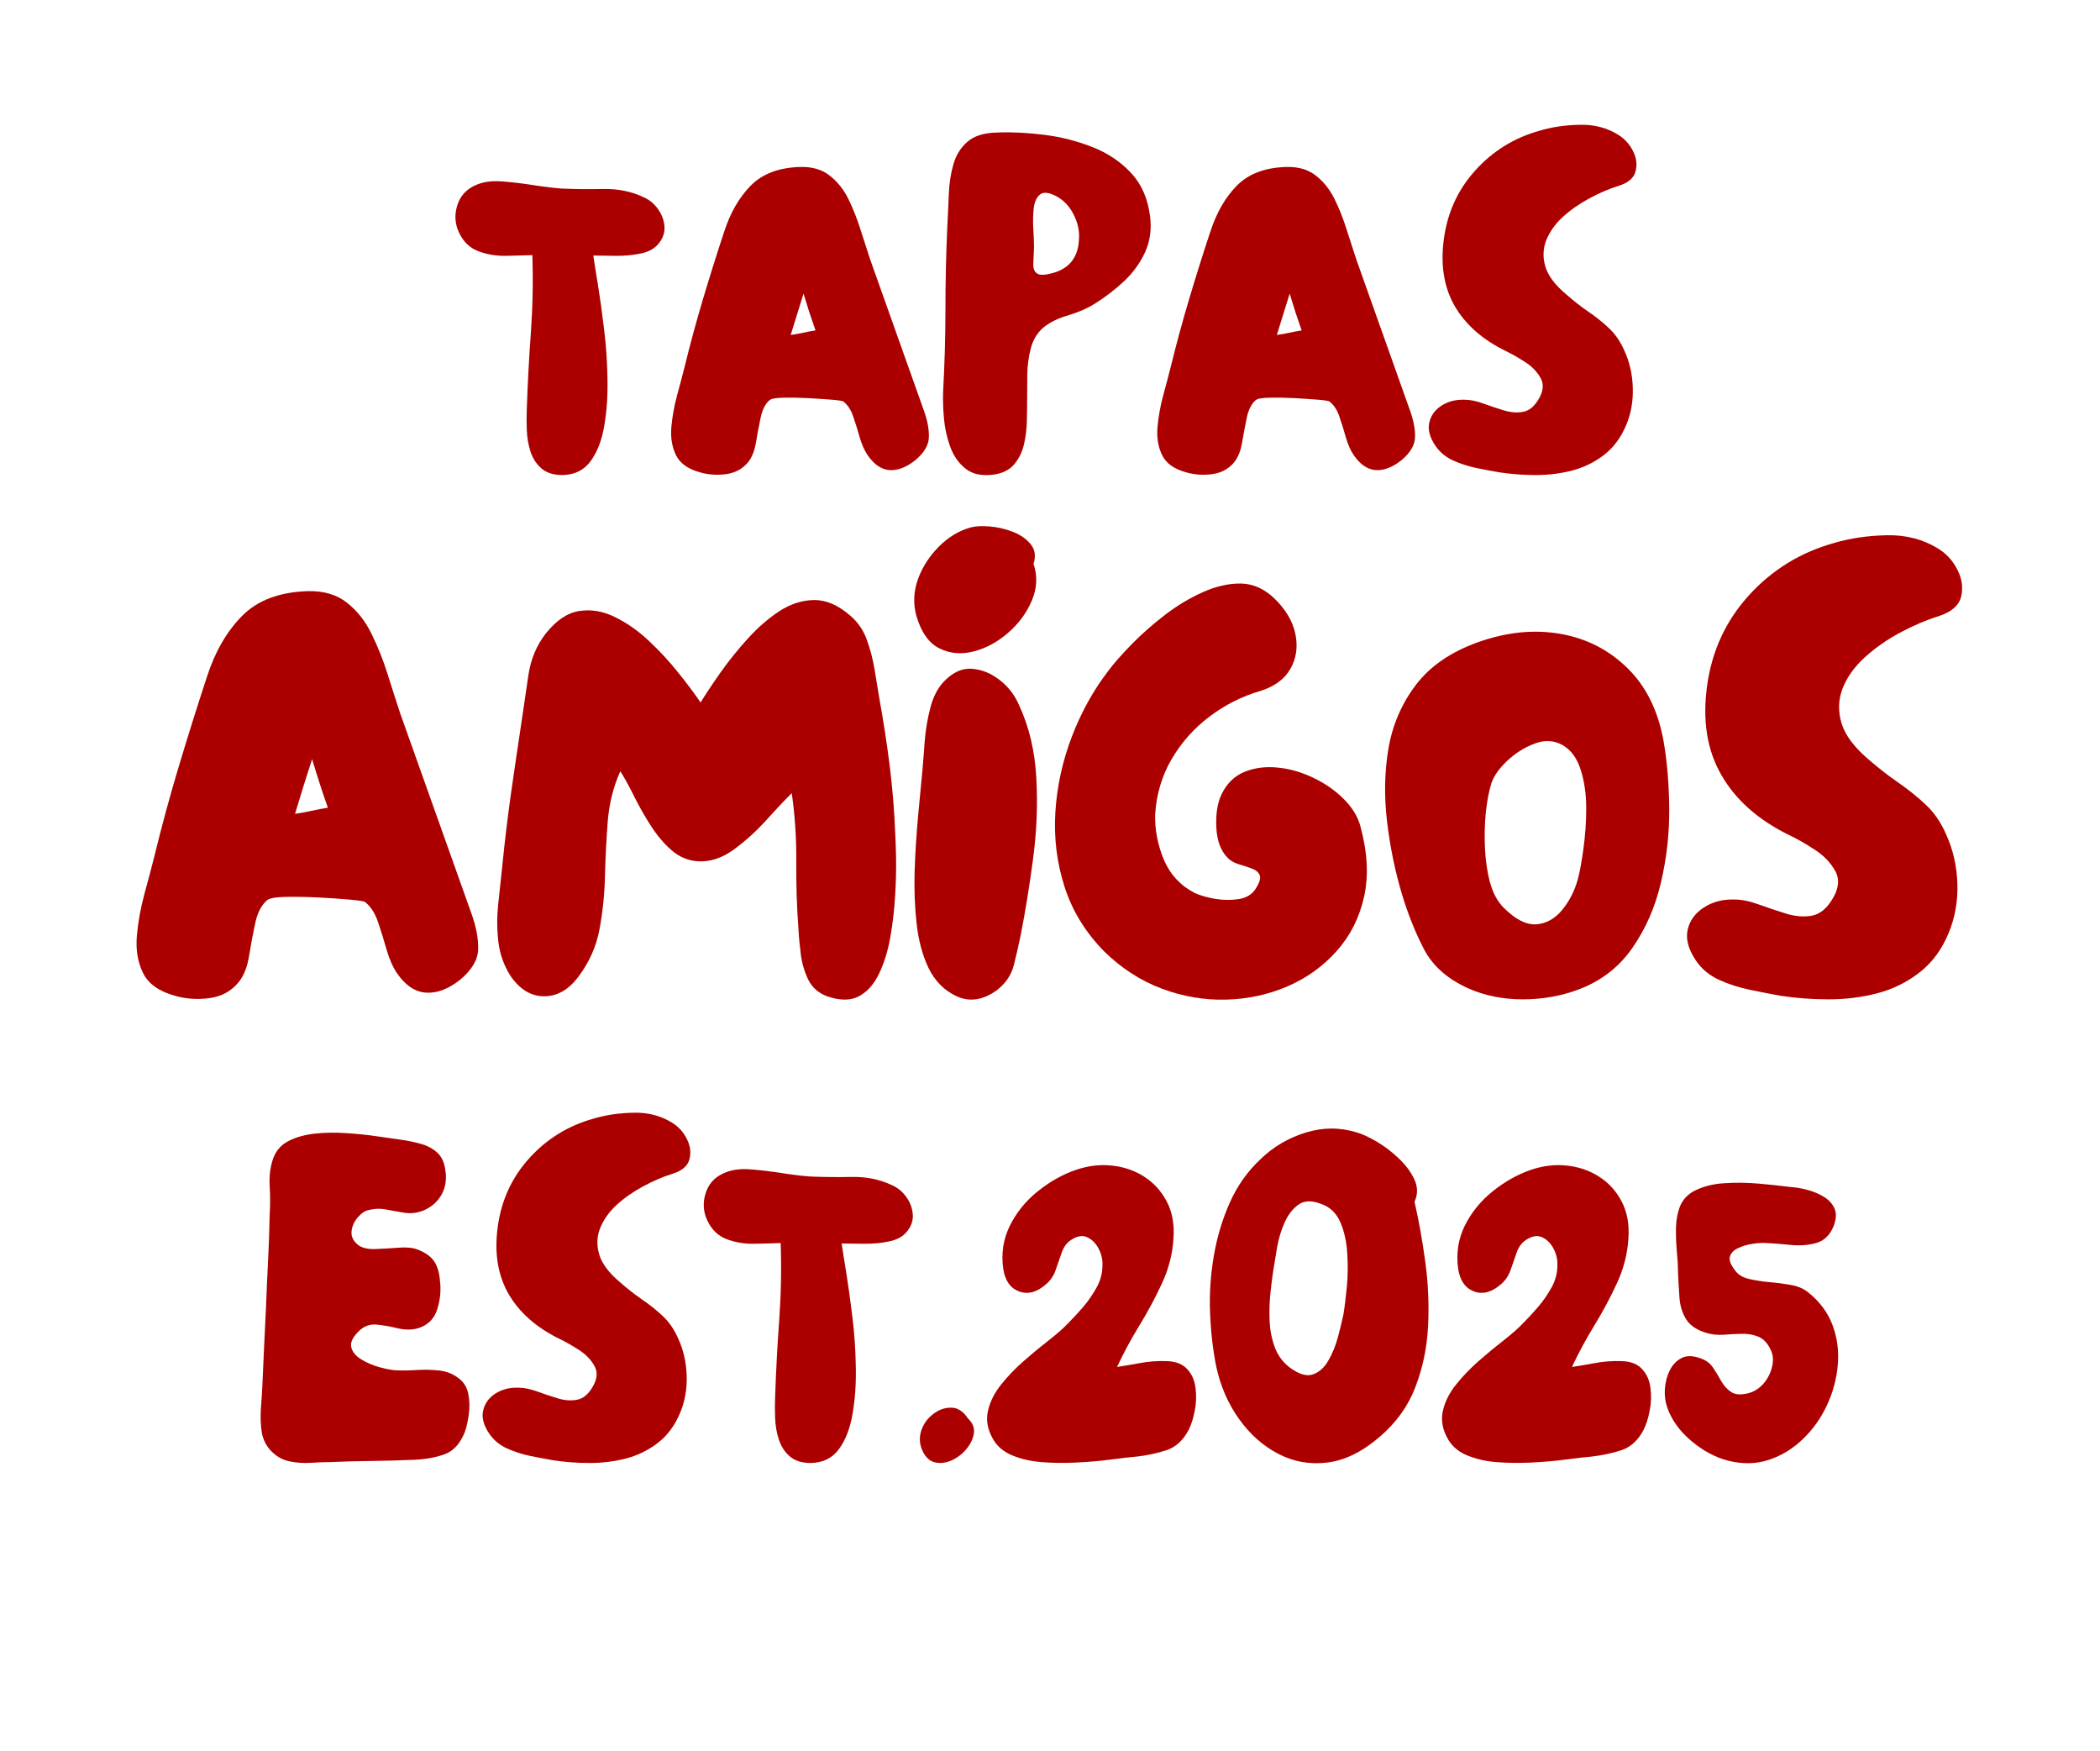
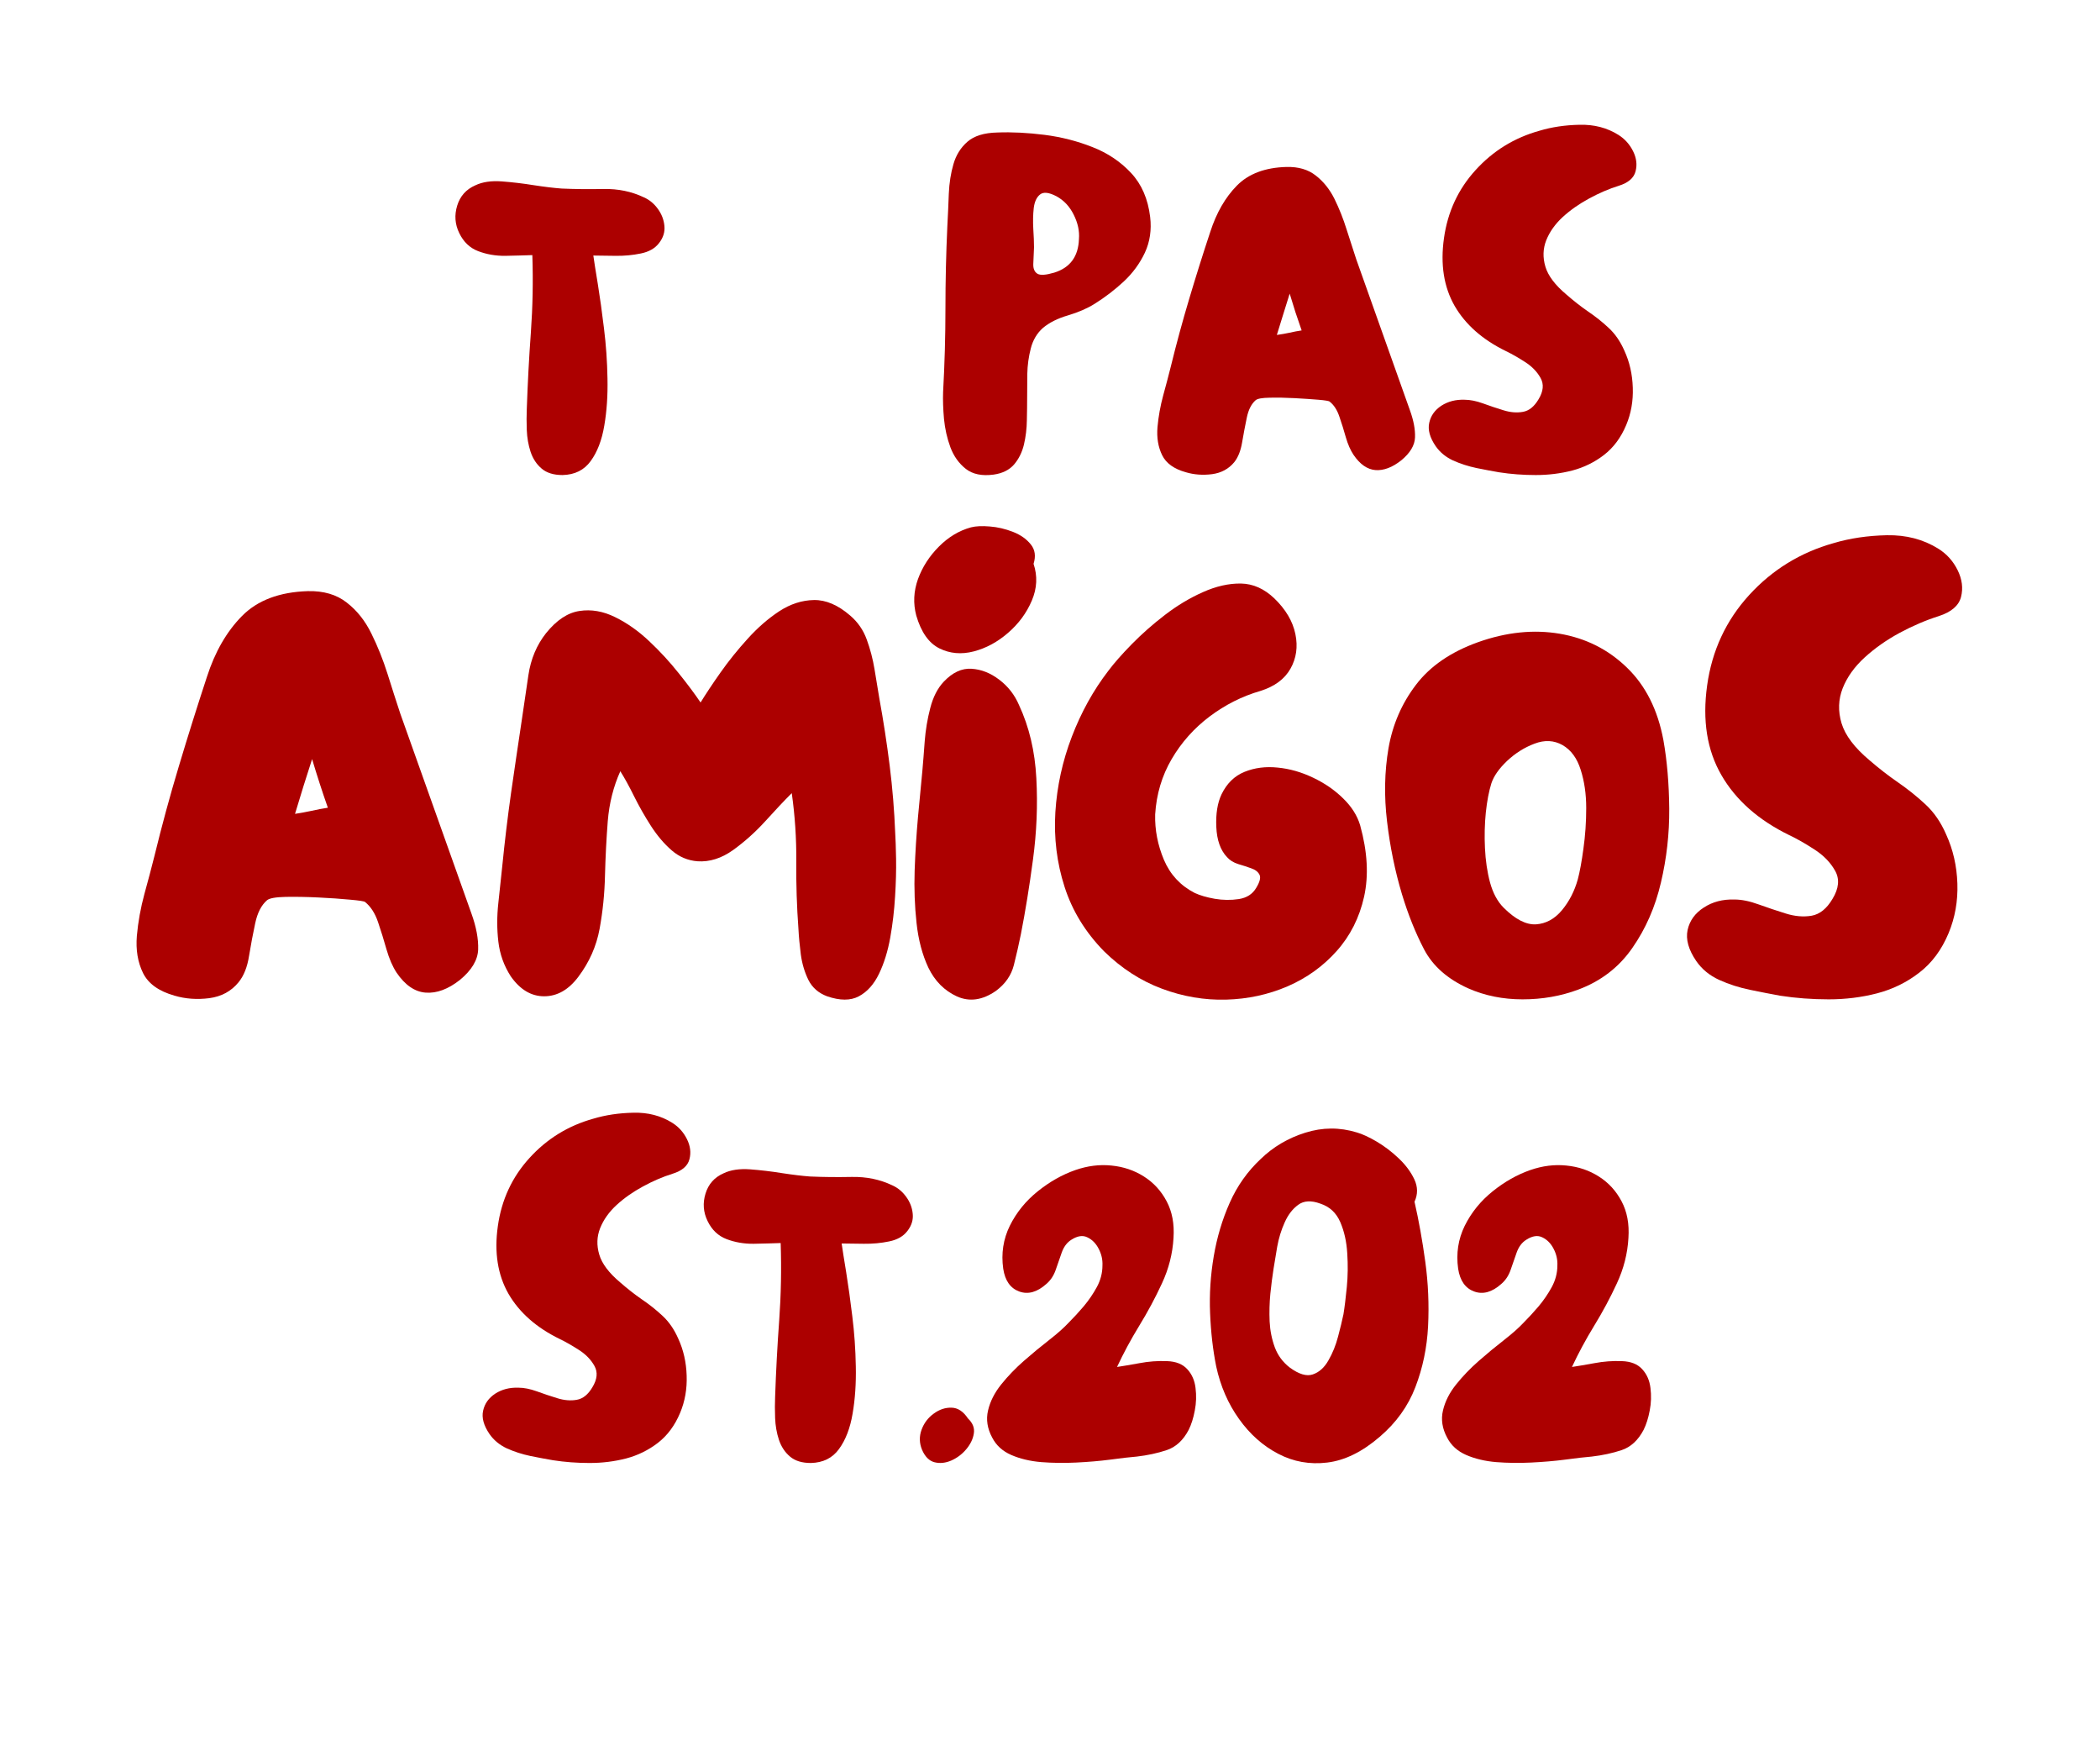
<svg xmlns="http://www.w3.org/2000/svg" zoomAndPan="magnify" viewBox="0 0 224.88 187.5" preserveAspectRatio="xMidYMid meet" version="1.0">
  <defs>
    <g />
  </defs>
  <g fill="#ac0000" fill-opacity="1">
    <g transform="translate(48.053, 50.858)">
      <g>
        <path d="M 12.188 0 C 11.238 0 10.492 -0.227 9.953 -0.688 C 9.41 -1.145 9.016 -1.742 8.766 -2.484 C 8.523 -3.223 8.391 -4 8.359 -4.812 C 8.328 -5.633 8.328 -6.391 8.359 -7.078 C 8.453 -9.828 8.598 -12.562 8.797 -15.281 C 8.992 -18.008 9.047 -20.766 8.953 -23.547 C 8.066 -23.516 7.102 -23.488 6.062 -23.469 C 5.031 -23.457 4.062 -23.625 3.156 -23.969 C 2.258 -24.312 1.582 -24.957 1.125 -25.906 C 0.664 -26.852 0.594 -27.832 0.906 -28.844 C 1.219 -29.863 1.863 -30.586 2.844 -31.016 C 3.602 -31.379 4.547 -31.52 5.672 -31.438 C 6.805 -31.352 7.953 -31.219 9.109 -31.031 C 10.273 -30.852 11.27 -30.734 12.094 -30.672 C 13.5 -30.609 14.988 -30.594 16.562 -30.625 C 18.133 -30.656 19.578 -30.359 20.891 -29.734 C 21.484 -29.473 21.984 -29.062 22.391 -28.5 C 22.797 -27.945 23.031 -27.344 23.094 -26.688 C 23.164 -26.031 22.973 -25.41 22.516 -24.828 C 22.086 -24.266 21.438 -23.895 20.562 -23.719 C 19.695 -23.539 18.797 -23.457 17.859 -23.469 C 16.93 -23.488 16.141 -23.5 15.484 -23.5 C 15.578 -22.844 15.738 -21.816 15.969 -20.422 C 16.195 -19.023 16.414 -17.453 16.625 -15.703 C 16.844 -13.953 16.969 -12.164 17 -10.344 C 17.039 -8.531 16.926 -6.844 16.656 -5.281 C 16.395 -3.727 15.91 -2.469 15.203 -1.5 C 14.504 -0.531 13.5 -0.031 12.188 0 Z M 12.188 0 " />
      </g>
    </g>
  </g>
  <g fill="#ac0000" fill-opacity="1">
    <g transform="translate(71.157, 50.858)">
      <g>
-         <path d="M 3.781 -0.297 C 2.508 -0.648 1.66 -1.258 1.234 -2.125 C 0.805 -3 0.641 -4 0.734 -5.125 C 0.836 -6.258 1.039 -7.391 1.344 -8.516 C 1.656 -9.648 1.926 -10.676 2.156 -11.594 C 2.75 -14.02 3.406 -16.438 4.125 -18.844 C 4.844 -21.258 5.598 -23.66 6.391 -26.047 C 7.047 -28.078 7.992 -29.723 9.234 -30.984 C 10.484 -32.254 12.254 -32.922 14.547 -32.984 C 15.828 -33.016 16.875 -32.707 17.688 -32.062 C 18.508 -31.426 19.176 -30.594 19.688 -29.562 C 20.195 -28.531 20.629 -27.441 20.984 -26.297 C 21.348 -25.148 21.691 -24.086 22.016 -23.109 L 27.766 -6.938 C 28.16 -5.852 28.344 -4.883 28.312 -4.031 C 28.281 -3.176 27.789 -2.359 26.844 -1.578 C 25.883 -0.816 24.961 -0.469 24.078 -0.531 C 23.203 -0.602 22.422 -1.145 21.734 -2.156 C 21.398 -2.656 21.125 -3.281 20.906 -4.031 C 20.695 -4.781 20.469 -5.516 20.219 -6.234 C 19.977 -6.961 19.629 -7.504 19.172 -7.859 C 19.109 -7.93 18.707 -8 17.969 -8.062 C 17.227 -8.125 16.375 -8.18 15.406 -8.234 C 14.438 -8.285 13.551 -8.301 12.75 -8.281 C 11.945 -8.27 11.445 -8.18 11.25 -8.016 C 10.789 -7.617 10.473 -6.992 10.297 -6.141 C 10.117 -5.285 9.953 -4.406 9.797 -3.5 C 9.648 -2.602 9.367 -1.895 8.953 -1.375 C 8.359 -0.656 7.566 -0.227 6.578 -0.094 C 5.598 0.031 4.664 -0.035 3.781 -0.297 Z M 13.516 -15 C 13.973 -15.062 14.422 -15.141 14.859 -15.234 C 15.305 -15.336 15.742 -15.422 16.172 -15.484 C 15.941 -16.141 15.719 -16.797 15.5 -17.453 C 15.289 -18.109 15.086 -18.766 14.891 -19.422 C 14.66 -18.691 14.43 -17.957 14.203 -17.219 C 13.973 -16.488 13.742 -15.75 13.516 -15 Z M 13.516 -15 " />
-       </g>
+         </g>
    </g>
  </g>
  <g fill="#ac0000" fill-opacity="1">
    <g transform="translate(100.259, 50.858)">
      <g>
        <path d="M 6.141 -0.047 C 4.898 0.117 3.91 -0.082 3.172 -0.656 C 2.43 -1.238 1.879 -2.008 1.516 -2.969 C 1.16 -3.938 0.93 -4.953 0.828 -6.016 C 0.734 -7.086 0.703 -8.047 0.734 -8.891 C 0.898 -11.879 0.984 -14.848 0.984 -17.797 C 0.984 -20.742 1.051 -23.691 1.188 -26.641 C 1.25 -27.785 1.301 -28.941 1.344 -30.109 C 1.395 -31.273 1.562 -32.336 1.844 -33.297 C 2.125 -34.266 2.625 -35.062 3.344 -35.688 C 4.062 -36.312 5.125 -36.641 6.531 -36.672 C 8.102 -36.734 9.789 -36.648 11.594 -36.422 C 13.395 -36.191 15.109 -35.754 16.734 -35.109 C 18.359 -34.473 19.734 -33.551 20.859 -32.344 C 21.992 -31.133 22.676 -29.562 22.906 -27.625 C 23.07 -26.25 22.883 -24.977 22.344 -23.812 C 21.801 -22.656 21.047 -21.625 20.078 -20.719 C 19.109 -19.82 18.066 -19.023 16.953 -18.328 C 16.172 -17.836 15.223 -17.426 14.109 -17.094 C 12.992 -16.77 12.094 -16.316 11.406 -15.734 C 10.781 -15.172 10.352 -14.445 10.125 -13.562 C 9.895 -12.676 9.77 -11.766 9.75 -10.828 C 9.738 -9.898 9.734 -9.062 9.734 -8.312 C 9.734 -7.582 9.723 -6.766 9.703 -5.859 C 9.691 -4.961 9.586 -4.098 9.391 -3.266 C 9.191 -2.43 8.836 -1.719 8.328 -1.125 C 7.816 -0.539 7.086 -0.18 6.141 -0.047 Z M 12.641 -21.672 C 14.336 -22.203 15.219 -23.398 15.281 -25.266 C 15.352 -26.117 15.164 -26.988 14.719 -27.875 C 14.281 -28.758 13.664 -29.414 12.875 -29.844 C 12.062 -30.27 11.473 -30.332 11.109 -30.031 C 10.742 -29.738 10.52 -29.25 10.438 -28.562 C 10.363 -27.875 10.348 -27.145 10.391 -26.375 C 10.441 -25.602 10.469 -24.938 10.469 -24.375 C 10.438 -23.688 10.41 -23.086 10.391 -22.578 C 10.379 -22.078 10.531 -21.734 10.844 -21.547 C 11.156 -21.367 11.754 -21.41 12.641 -21.672 Z M 12.641 -21.672 " />
      </g>
    </g>
  </g>
  <g fill="#ac0000" fill-opacity="1">
    <g transform="translate(123.216, 50.858)">
      <g>
        <path d="M 3.781 -0.297 C 2.508 -0.648 1.66 -1.258 1.234 -2.125 C 0.805 -3 0.641 -4 0.734 -5.125 C 0.836 -6.258 1.039 -7.391 1.344 -8.516 C 1.656 -9.648 1.926 -10.676 2.156 -11.594 C 2.75 -14.02 3.406 -16.438 4.125 -18.844 C 4.844 -21.258 5.598 -23.66 6.391 -26.047 C 7.047 -28.078 7.992 -29.723 9.234 -30.984 C 10.484 -32.254 12.254 -32.922 14.547 -32.984 C 15.828 -33.016 16.875 -32.707 17.688 -32.062 C 18.508 -31.426 19.176 -30.594 19.688 -29.562 C 20.195 -28.531 20.629 -27.441 20.984 -26.297 C 21.348 -25.148 21.691 -24.086 22.016 -23.109 L 27.766 -6.938 C 28.16 -5.852 28.344 -4.883 28.312 -4.031 C 28.281 -3.176 27.789 -2.359 26.844 -1.578 C 25.883 -0.816 24.961 -0.469 24.078 -0.531 C 23.203 -0.602 22.422 -1.145 21.734 -2.156 C 21.398 -2.656 21.125 -3.281 20.906 -4.031 C 20.695 -4.781 20.469 -5.516 20.219 -6.234 C 19.977 -6.961 19.629 -7.504 19.172 -7.859 C 19.109 -7.93 18.707 -8 17.969 -8.062 C 17.227 -8.125 16.375 -8.18 15.406 -8.234 C 14.438 -8.285 13.551 -8.301 12.75 -8.281 C 11.945 -8.27 11.445 -8.18 11.25 -8.016 C 10.789 -7.617 10.473 -6.992 10.297 -6.141 C 10.117 -5.285 9.953 -4.406 9.797 -3.5 C 9.648 -2.602 9.367 -1.895 8.953 -1.375 C 8.359 -0.656 7.566 -0.227 6.578 -0.094 C 5.598 0.031 4.664 -0.035 3.781 -0.297 Z M 13.516 -15 C 13.973 -15.062 14.422 -15.141 14.859 -15.234 C 15.305 -15.336 15.742 -15.422 16.172 -15.484 C 15.941 -16.141 15.719 -16.797 15.5 -17.453 C 15.289 -18.109 15.086 -18.766 14.891 -19.422 C 14.66 -18.691 14.43 -17.957 14.203 -17.219 C 13.973 -16.488 13.742 -15.75 13.516 -15 Z M 13.516 -15 " />
      </g>
    </g>
  </g>
  <g fill="#ac0000" fill-opacity="1">
    <g transform="translate(152.317, 50.858)">
      <g>
        <path d="M 8.203 -0.297 C 7.484 -0.422 6.68 -0.57 5.797 -0.75 C 4.91 -0.938 4.07 -1.207 3.281 -1.562 C 2.5 -1.926 1.879 -2.438 1.422 -3.094 C 0.797 -4.008 0.566 -4.844 0.734 -5.594 C 0.898 -6.352 1.332 -6.961 2.031 -7.422 C 2.738 -7.879 3.566 -8.094 4.516 -8.062 C 5.109 -8.062 5.766 -7.93 6.484 -7.672 C 7.203 -7.41 7.93 -7.164 8.672 -6.938 C 9.41 -6.707 10.109 -6.648 10.766 -6.766 C 11.422 -6.879 11.977 -7.328 12.438 -8.109 C 12.957 -8.961 13.031 -9.723 12.656 -10.391 C 12.281 -11.066 11.723 -11.641 10.984 -12.109 C 10.242 -12.586 9.566 -12.973 8.953 -13.266 C 6.453 -14.484 4.617 -16.098 3.453 -18.109 C 2.297 -20.129 1.914 -22.547 2.312 -25.359 C 2.707 -28.18 3.836 -30.613 5.703 -32.656 C 7.566 -34.707 9.844 -36.109 12.531 -36.859 C 13.844 -37.254 15.273 -37.469 16.828 -37.5 C 18.391 -37.539 19.773 -37.18 20.984 -36.422 C 21.672 -35.992 22.195 -35.41 22.562 -34.672 C 22.926 -33.941 23.016 -33.223 22.828 -32.516 C 22.648 -31.805 22.051 -31.289 21.031 -30.969 C 19.988 -30.645 18.93 -30.191 17.859 -29.609 C 16.797 -29.035 15.852 -28.375 15.031 -27.625 C 14.219 -26.875 13.629 -26.047 13.266 -25.141 C 12.91 -24.242 12.879 -23.301 13.172 -22.312 C 13.461 -21.332 14.219 -20.332 15.438 -19.312 C 16.188 -18.656 16.953 -18.055 17.734 -17.516 C 18.523 -16.984 19.266 -16.395 19.953 -15.75 C 20.641 -15.113 21.195 -14.305 21.625 -13.328 C 22.188 -12.109 22.488 -10.785 22.531 -9.359 C 22.582 -7.93 22.348 -6.598 21.828 -5.359 C 21.266 -4.016 20.473 -2.945 19.453 -2.156 C 18.441 -1.375 17.305 -0.816 16.047 -0.484 C 14.785 -0.16 13.484 0 12.141 0 C 10.797 0 9.484 -0.098 8.203 -0.297 Z M 8.203 -0.297 " />
      </g>
    </g>
  </g>
  <g fill="#ac0000" fill-opacity="1">
    <g transform="translate(13.687, 106.989)">
      <g>
        <path d="M 5.016 -0.391 C 3.316 -0.867 2.188 -1.68 1.625 -2.828 C 1.062 -3.984 0.844 -5.305 0.969 -6.797 C 1.102 -8.297 1.375 -9.797 1.781 -11.297 C 2.195 -12.797 2.555 -14.156 2.859 -15.375 C 3.641 -18.582 4.508 -21.781 5.469 -24.969 C 6.426 -28.164 7.426 -31.348 8.469 -34.516 C 9.332 -37.203 10.586 -39.379 12.234 -41.047 C 13.891 -42.723 16.238 -43.609 19.281 -43.703 C 20.969 -43.742 22.352 -43.336 23.438 -42.484 C 24.531 -41.641 25.41 -40.535 26.078 -39.172 C 26.754 -37.805 27.332 -36.363 27.812 -34.844 C 28.289 -33.32 28.742 -31.91 29.172 -30.609 L 36.797 -9.188 C 37.316 -7.75 37.555 -6.461 37.516 -5.328 C 37.473 -4.203 36.82 -3.117 35.562 -2.078 C 34.301 -1.086 33.082 -0.633 31.906 -0.719 C 30.738 -0.801 29.695 -1.516 28.781 -2.859 C 28.352 -3.516 27.992 -4.344 27.703 -5.344 C 27.422 -6.344 27.117 -7.316 26.797 -8.266 C 26.473 -9.223 26.008 -9.941 25.406 -10.422 C 25.312 -10.504 24.773 -10.586 23.797 -10.672 C 22.828 -10.766 21.703 -10.844 20.422 -10.906 C 19.141 -10.969 17.961 -10.988 16.891 -10.969 C 15.828 -10.945 15.164 -10.828 14.906 -10.609 C 14.301 -10.086 13.879 -9.266 13.641 -8.141 C 13.398 -7.016 13.18 -5.852 12.984 -4.656 C 12.797 -3.457 12.422 -2.516 11.859 -1.828 C 11.078 -0.867 10.031 -0.301 8.719 -0.125 C 7.414 0.039 6.18 -0.047 5.016 -0.391 Z M 17.906 -19.859 C 18.52 -19.953 19.117 -20.062 19.703 -20.188 C 20.285 -20.32 20.859 -20.43 21.422 -20.516 C 21.117 -21.379 20.828 -22.242 20.547 -23.109 C 20.266 -23.984 19.992 -24.852 19.734 -25.719 C 19.43 -24.77 19.125 -23.805 18.812 -22.828 C 18.508 -21.848 18.207 -20.859 17.906 -19.859 Z M 17.906 -19.859 " />
      </g>
    </g>
  </g>
  <g fill="#ac0000" fill-opacity="1">
    <g transform="translate(52.224, 106.989)">
      <g>
        <path d="M 36.344 -0.328 C 35.426 -0.672 34.758 -1.254 34.344 -2.078 C 33.938 -2.91 33.664 -3.82 33.531 -4.812 C 33.406 -5.812 33.32 -6.703 33.281 -7.484 C 33.102 -9.922 33.023 -12.352 33.047 -14.781 C 33.066 -17.219 32.906 -19.648 32.562 -22.078 C 31.738 -21.254 30.797 -20.254 29.734 -19.078 C 28.672 -17.91 27.52 -16.879 26.281 -15.984 C 25.039 -15.098 23.77 -14.695 22.469 -14.781 C 21.426 -14.863 20.504 -15.254 19.703 -15.953 C 18.898 -16.648 18.16 -17.52 17.484 -18.562 C 16.816 -19.602 16.219 -20.656 15.688 -21.719 C 15.164 -22.781 14.672 -23.68 14.203 -24.422 C 13.461 -22.773 13.016 -20.992 12.859 -19.078 C 12.711 -17.172 12.613 -15.238 12.562 -13.281 C 12.52 -11.332 12.328 -9.422 11.984 -7.547 C 11.641 -5.68 10.879 -3.969 9.703 -2.406 C 8.66 -1.02 7.441 -0.328 6.047 -0.328 C 4.66 -0.328 3.469 -1.039 2.469 -2.469 C 1.738 -3.602 1.297 -4.844 1.141 -6.188 C 0.984 -7.531 0.984 -8.906 1.141 -10.312 C 1.297 -11.727 1.438 -13.047 1.562 -14.266 C 1.82 -16.867 2.133 -19.473 2.5 -22.078 C 2.875 -24.68 3.254 -27.266 3.641 -29.828 C 3.859 -31.348 4.098 -32.973 4.359 -34.703 C 4.617 -36.441 5.25 -37.941 6.25 -39.203 C 7.375 -40.598 8.566 -41.391 9.828 -41.578 C 11.086 -41.773 12.359 -41.555 13.641 -40.922 C 14.922 -40.297 16.133 -39.441 17.281 -38.359 C 18.438 -37.273 19.488 -36.133 20.438 -34.938 C 21.395 -33.75 22.18 -32.695 22.797 -31.781 C 23.359 -32.695 24.07 -33.77 24.938 -35 C 25.812 -36.238 26.781 -37.441 27.844 -38.609 C 28.906 -39.785 30.031 -40.766 31.219 -41.547 C 32.414 -42.328 33.656 -42.727 34.938 -42.75 C 36.219 -42.77 37.508 -42.219 38.812 -41.094 C 39.633 -40.395 40.227 -39.535 40.594 -38.516 C 40.969 -37.492 41.242 -36.441 41.422 -35.359 C 41.598 -34.273 41.77 -33.234 41.938 -32.234 C 42.375 -29.848 42.742 -27.445 43.047 -25.031 C 43.348 -22.625 43.547 -20.207 43.641 -17.781 C 43.68 -17.176 43.711 -16.266 43.734 -15.047 C 43.754 -13.828 43.719 -12.477 43.625 -11 C 43.539 -9.531 43.367 -8.066 43.109 -6.609 C 42.848 -5.148 42.445 -3.859 41.906 -2.734 C 41.363 -1.609 40.645 -0.805 39.75 -0.328 C 38.863 0.148 37.727 0.148 36.344 -0.328 Z M 36.344 -0.328 " />
      </g>
    </g>
  </g>
  <g fill="#ac0000" fill-opacity="1">
    <g transform="translate(96.946, 106.989)">
      <g>
        <path d="M 1.172 -41.094 C 0.828 -42.395 0.891 -43.695 1.359 -45 C 1.836 -46.301 2.586 -47.461 3.609 -48.484 C 4.629 -49.504 5.77 -50.188 7.031 -50.531 C 7.551 -50.664 8.223 -50.695 9.047 -50.625 C 9.879 -50.562 10.707 -50.367 11.531 -50.047 C 12.352 -49.723 12.988 -49.273 13.438 -48.703 C 13.895 -48.141 13.992 -47.445 13.734 -46.625 C 14.172 -45.32 14.109 -44.008 13.547 -42.688 C 12.984 -41.363 12.133 -40.211 11 -39.234 C 9.875 -38.254 8.648 -37.594 7.328 -37.25 C 6.004 -36.906 4.773 -37.016 3.641 -37.578 C 2.516 -38.141 1.691 -39.312 1.172 -41.094 Z M 9.703 -0.906 C 8.266 0.094 6.875 0.289 5.531 -0.312 C 4.188 -0.926 3.164 -1.953 2.469 -3.391 C 1.82 -4.773 1.398 -6.367 1.203 -8.172 C 1.004 -9.973 0.938 -11.848 1 -13.797 C 1.07 -15.754 1.191 -17.664 1.359 -19.531 C 1.535 -21.406 1.691 -23.055 1.828 -24.484 C 1.91 -25.398 1.992 -26.453 2.078 -27.641 C 2.172 -28.836 2.367 -30.02 2.672 -31.188 C 2.973 -32.363 3.453 -33.301 4.109 -34 C 5.055 -35 6.051 -35.461 7.094 -35.391 C 8.133 -35.328 9.125 -34.938 10.062 -34.219 C 11 -33.508 11.703 -32.609 12.172 -31.516 C 13.266 -29.172 13.883 -26.555 14.031 -23.672 C 14.188 -20.785 14.066 -17.883 13.672 -14.969 C 13.285 -12.062 12.852 -9.395 12.375 -6.969 C 12.156 -5.883 11.906 -4.785 11.625 -3.672 C 11.344 -2.566 10.703 -1.645 9.703 -0.906 Z M 9.703 -0.906 " />
      </g>
    </g>
  </g>
  <g fill="#ac0000" fill-opacity="1">
    <g transform="translate(111.983, 106.989)">
      <g>
        <path d="M 6.25 -5.141 C 4.25 -7.18 2.836 -9.484 2.016 -12.047 C 1.191 -14.609 0.863 -17.273 1.031 -20.047 C 1.207 -22.828 1.797 -25.52 2.797 -28.125 C 3.797 -30.738 5.098 -33.086 6.703 -35.172 C 7.316 -35.992 8.156 -36.945 9.219 -38.031 C 10.281 -39.113 11.461 -40.156 12.766 -41.156 C 14.066 -42.156 15.422 -42.969 16.828 -43.594 C 18.242 -44.227 19.602 -44.535 20.906 -44.516 C 22.207 -44.492 23.398 -43.961 24.484 -42.922 C 25.703 -41.742 26.453 -40.473 26.734 -39.109 C 27.016 -37.742 26.836 -36.504 26.203 -35.391 C 25.578 -34.285 24.504 -33.492 22.984 -33.016 C 21.035 -32.453 19.223 -31.539 17.547 -30.281 C 15.879 -29.02 14.523 -27.5 13.484 -25.719 C 12.441 -23.938 11.852 -21.961 11.719 -19.797 C 11.676 -18.148 11.988 -16.531 12.656 -14.938 C 13.332 -13.352 14.43 -12.172 15.953 -11.391 C 16.516 -11.129 17.227 -10.922 18.094 -10.766 C 18.969 -10.617 19.828 -10.609 20.672 -10.734 C 21.523 -10.867 22.145 -11.266 22.531 -11.922 C 22.926 -12.566 23.047 -13.039 22.891 -13.344 C 22.734 -13.656 22.438 -13.883 22 -14.031 C 21.57 -14.188 21.109 -14.336 20.609 -14.484 C 20.109 -14.641 19.707 -14.891 19.406 -15.234 C 18.707 -15.973 18.328 -17.047 18.266 -18.453 C 18.203 -19.867 18.391 -21.035 18.828 -21.953 C 19.391 -23.117 20.211 -23.922 21.297 -24.359 C 22.379 -24.797 23.562 -24.945 24.844 -24.812 C 26.125 -24.688 27.383 -24.328 28.625 -23.734 C 29.863 -23.148 30.938 -22.41 31.844 -21.516 C 32.758 -20.629 33.367 -19.664 33.672 -18.625 C 34.453 -15.801 34.594 -13.258 34.094 -11 C 33.594 -8.75 32.613 -6.805 31.156 -5.172 C 29.707 -3.547 27.953 -2.285 25.891 -1.391 C 23.828 -0.504 21.633 -0.031 19.312 0.031 C 16.988 0.094 14.695 -0.297 12.438 -1.141 C 10.176 -1.984 8.113 -3.316 6.25 -5.141 Z M 6.25 -5.141 " />
      </g>
    </g>
  </g>
  <g fill="#ac0000" fill-opacity="1">
    <g transform="translate(147.33, 106.989)">
      <g>
        <path d="M 21.688 -1.047 C 19.82 -0.348 17.832 0 15.719 0 C 13.613 0 11.676 -0.391 9.906 -1.172 C 7.688 -2.172 6.109 -3.562 5.172 -5.344 C 4.242 -7.125 3.453 -9.098 2.797 -11.266 C 2.055 -13.742 1.523 -16.336 1.203 -19.047 C 0.879 -21.766 0.93 -24.379 1.359 -26.891 C 1.797 -29.41 2.773 -31.672 4.297 -33.672 C 5.816 -35.672 8.031 -37.191 10.938 -38.234 C 13.977 -39.316 16.898 -39.617 19.703 -39.141 C 22.504 -38.66 24.898 -37.453 26.891 -35.516 C 28.891 -33.586 30.191 -31 30.797 -27.75 C 31.191 -25.531 31.398 -23.082 31.422 -20.406 C 31.441 -17.738 31.145 -15.102 30.531 -12.5 C 29.926 -9.895 28.906 -7.562 27.469 -5.5 C 26.039 -3.438 24.113 -1.953 21.688 -1.047 Z M 13.672 -9.828 C 14.93 -8.566 16.094 -7.969 17.156 -8.031 C 18.219 -8.102 19.141 -8.602 19.922 -9.531 C 20.703 -10.469 21.27 -11.566 21.625 -12.828 C 21.844 -13.648 22.047 -14.754 22.234 -16.141 C 22.43 -17.535 22.531 -18.984 22.531 -20.484 C 22.531 -21.984 22.332 -23.348 21.938 -24.578 C 21.551 -25.816 20.906 -26.695 20 -27.219 C 19.082 -27.738 18.082 -27.789 17 -27.375 C 15.914 -26.969 14.938 -26.352 14.062 -25.531 C 13.195 -24.707 12.633 -23.906 12.375 -23.125 C 12.113 -22.289 11.914 -21.254 11.781 -20.016 C 11.656 -18.785 11.625 -17.508 11.688 -16.188 C 11.75 -14.863 11.93 -13.633 12.234 -12.5 C 12.547 -11.375 13.023 -10.484 13.672 -9.828 Z M 13.672 -9.828 " />
      </g>
    </g>
  </g>
  <g fill="#ac0000" fill-opacity="1">
    <g transform="translate(179.748, 106.989)">
      <g>
        <path d="M 10.875 -0.391 C 9.914 -0.566 8.848 -0.773 7.672 -1.016 C 6.504 -1.254 5.398 -1.609 4.359 -2.078 C 3.316 -2.555 2.492 -3.234 1.891 -4.109 C 1.066 -5.316 0.758 -6.422 0.969 -7.422 C 1.188 -8.422 1.766 -9.223 2.703 -9.828 C 3.641 -10.441 4.734 -10.727 5.984 -10.688 C 6.766 -10.688 7.633 -10.508 8.594 -10.156 C 9.551 -9.812 10.516 -9.488 11.484 -9.188 C 12.461 -8.883 13.383 -8.805 14.25 -8.953 C 15.125 -9.109 15.867 -9.707 16.484 -10.75 C 17.172 -11.875 17.266 -12.879 16.766 -13.766 C 16.266 -14.66 15.523 -15.422 14.547 -16.047 C 13.578 -16.68 12.68 -17.191 11.859 -17.578 C 8.555 -19.191 6.133 -21.332 4.594 -24 C 3.051 -26.664 2.539 -29.867 3.062 -33.609 C 3.582 -37.336 5.078 -40.555 7.547 -43.266 C 10.023 -45.984 13.047 -47.844 16.609 -48.844 C 18.348 -49.363 20.25 -49.645 22.312 -49.688 C 24.375 -49.727 26.207 -49.25 27.812 -48.25 C 28.719 -47.688 29.41 -46.914 29.891 -45.938 C 30.367 -44.969 30.488 -44.016 30.25 -43.078 C 30.008 -42.148 29.219 -41.469 27.875 -41.031 C 26.488 -40.594 25.086 -39.992 23.672 -39.234 C 22.266 -38.473 21.016 -37.594 19.922 -36.594 C 18.836 -35.602 18.055 -34.508 17.578 -33.312 C 17.109 -32.113 17.066 -30.863 17.453 -29.562 C 17.848 -28.258 18.848 -26.938 20.453 -25.594 C 21.453 -24.727 22.473 -23.938 23.516 -23.219 C 24.555 -22.5 25.531 -21.719 26.438 -20.875 C 27.352 -20.031 28.094 -18.957 28.656 -17.656 C 29.395 -16.039 29.797 -14.289 29.859 -12.406 C 29.922 -10.52 29.609 -8.75 28.922 -7.094 C 28.18 -5.312 27.133 -3.898 25.781 -2.859 C 24.438 -1.816 22.926 -1.078 21.25 -0.641 C 19.582 -0.211 17.859 0 16.078 0 C 14.305 0 12.57 -0.129 10.875 -0.391 Z M 10.875 -0.391 " />
      </g>
    </g>
  </g>
  <g fill="#ac0000" fill-opacity="1">
    <g transform="translate(27.159, 156.626)">
      <g>
-         <path d="M 8.156 -0.094 C 7.5 -0.094 6.797 -0.066 6.047 -0.016 C 5.297 0.023 4.566 -0.023 3.859 -0.172 C 3.148 -0.316 2.52 -0.656 1.969 -1.188 C 1.375 -1.77 1.008 -2.469 0.875 -3.281 C 0.75 -4.102 0.719 -4.961 0.781 -5.859 C 0.852 -6.766 0.906 -7.582 0.938 -8.312 C 1 -9.719 1.062 -11.113 1.125 -12.5 C 1.195 -13.895 1.266 -15.301 1.328 -16.719 C 1.391 -18.352 1.461 -20 1.547 -21.656 C 1.629 -23.312 1.688 -24.957 1.719 -26.594 C 1.781 -27.508 1.781 -28.523 1.719 -29.641 C 1.656 -30.754 1.785 -31.754 2.109 -32.641 C 2.41 -33.461 2.961 -34.078 3.766 -34.484 C 4.566 -34.891 5.504 -35.148 6.578 -35.266 C 7.66 -35.379 8.785 -35.395 9.953 -35.312 C 11.117 -35.238 12.219 -35.125 13.25 -34.969 C 14.281 -34.82 15.125 -34.703 15.781 -34.609 C 16.531 -34.504 17.25 -34.352 17.938 -34.156 C 18.625 -33.969 19.207 -33.648 19.688 -33.203 C 20.164 -32.766 20.453 -32.102 20.547 -31.219 C 20.68 -30.301 20.535 -29.461 20.109 -28.703 C 19.68 -27.953 19.039 -27.395 18.188 -27.031 C 17.531 -26.77 16.875 -26.688 16.219 -26.781 C 15.562 -26.883 14.906 -27 14.25 -27.125 C 13.594 -27.258 12.957 -27.242 12.344 -27.078 C 11.945 -27.016 11.551 -26.754 11.156 -26.297 C 10.758 -25.836 10.535 -25.328 10.484 -24.766 C 10.441 -24.211 10.695 -23.723 11.25 -23.297 C 11.676 -23.004 12.281 -22.875 13.062 -22.906 C 13.852 -22.938 14.664 -22.984 15.5 -23.047 C 16.344 -23.117 17.023 -23.055 17.547 -22.859 C 18.398 -22.523 19 -22.098 19.344 -21.578 C 19.688 -21.055 19.891 -20.367 19.953 -19.516 C 20.086 -18.492 19.988 -17.469 19.656 -16.438 C 19.332 -15.406 18.629 -14.727 17.547 -14.406 C 16.891 -14.238 16.18 -14.242 15.422 -14.422 C 14.672 -14.609 13.938 -14.738 13.219 -14.812 C 12.5 -14.895 11.863 -14.676 11.312 -14.156 C 10.625 -13.5 10.336 -12.914 10.453 -12.406 C 10.566 -11.906 10.914 -11.473 11.5 -11.109 C 12.094 -10.742 12.738 -10.461 13.438 -10.266 C 14.145 -10.078 14.727 -9.961 15.188 -9.922 C 15.875 -9.891 16.625 -9.898 17.438 -9.953 C 18.258 -10.004 19.062 -9.988 19.844 -9.906 C 20.633 -9.82 21.328 -9.551 21.922 -9.094 C 22.484 -8.695 22.836 -8.141 22.984 -7.422 C 23.129 -6.703 23.148 -5.973 23.047 -5.234 C 22.953 -4.492 22.805 -3.848 22.609 -3.297 C 22.117 -2.078 21.414 -1.297 20.5 -0.953 C 19.582 -0.609 18.5 -0.406 17.25 -0.344 C 15.75 -0.281 14.242 -0.238 12.734 -0.219 C 11.223 -0.207 9.695 -0.164 8.156 -0.094 Z M 8.156 -0.094 " />
-       </g>
+         </g>
    </g>
  </g>
  <g fill="#ac0000" fill-opacity="1">
    <g transform="translate(51, 156.626)">
      <g>
        <path d="M 8.203 -0.297 C 7.484 -0.422 6.68 -0.57 5.797 -0.75 C 4.91 -0.938 4.07 -1.207 3.281 -1.562 C 2.5 -1.926 1.879 -2.438 1.422 -3.094 C 0.797 -4.008 0.566 -4.844 0.734 -5.594 C 0.898 -6.352 1.332 -6.961 2.031 -7.422 C 2.738 -7.879 3.566 -8.094 4.516 -8.062 C 5.109 -8.062 5.766 -7.93 6.484 -7.672 C 7.203 -7.41 7.93 -7.164 8.672 -6.938 C 9.41 -6.707 10.109 -6.648 10.766 -6.766 C 11.422 -6.879 11.977 -7.328 12.438 -8.109 C 12.957 -8.961 13.031 -9.723 12.656 -10.391 C 12.281 -11.066 11.723 -11.641 10.984 -12.109 C 10.242 -12.586 9.566 -12.973 8.953 -13.266 C 6.453 -14.484 4.617 -16.098 3.453 -18.109 C 2.297 -20.129 1.914 -22.547 2.312 -25.359 C 2.707 -28.18 3.836 -30.613 5.703 -32.656 C 7.566 -34.707 9.844 -36.109 12.531 -36.859 C 13.844 -37.254 15.273 -37.469 16.828 -37.5 C 18.391 -37.539 19.773 -37.18 20.984 -36.422 C 21.672 -35.992 22.195 -35.41 22.562 -34.672 C 22.926 -33.941 23.016 -33.223 22.828 -32.516 C 22.648 -31.805 22.051 -31.289 21.031 -30.969 C 19.988 -30.645 18.93 -30.191 17.859 -29.609 C 16.797 -29.035 15.852 -28.375 15.031 -27.625 C 14.219 -26.875 13.629 -26.047 13.266 -25.141 C 12.91 -24.242 12.879 -23.301 13.172 -22.312 C 13.461 -21.332 14.219 -20.332 15.438 -19.312 C 16.188 -18.656 16.953 -18.055 17.734 -17.516 C 18.523 -16.984 19.266 -16.395 19.953 -15.75 C 20.641 -15.113 21.195 -14.305 21.625 -13.328 C 22.188 -12.109 22.488 -10.785 22.531 -9.359 C 22.582 -7.93 22.348 -6.598 21.828 -5.359 C 21.266 -4.016 20.473 -2.945 19.453 -2.156 C 18.441 -1.375 17.305 -0.816 16.047 -0.484 C 14.785 -0.16 13.484 0 12.141 0 C 10.797 0 9.484 -0.098 8.203 -0.297 Z M 8.203 -0.297 " />
      </g>
    </g>
  </g>
  <g fill="#ac0000" fill-opacity="1">
    <g transform="translate(74.645, 156.626)">
      <g>
        <path d="M 12.188 0 C 11.238 0 10.492 -0.227 9.953 -0.688 C 9.41 -1.145 9.016 -1.742 8.766 -2.484 C 8.523 -3.223 8.391 -4 8.359 -4.812 C 8.328 -5.633 8.328 -6.391 8.359 -7.078 C 8.453 -9.828 8.598 -12.562 8.797 -15.281 C 8.992 -18.008 9.047 -20.766 8.953 -23.547 C 8.066 -23.516 7.102 -23.488 6.062 -23.469 C 5.031 -23.457 4.062 -23.625 3.156 -23.969 C 2.258 -24.312 1.582 -24.957 1.125 -25.906 C 0.664 -26.852 0.594 -27.832 0.906 -28.844 C 1.219 -29.863 1.863 -30.586 2.844 -31.016 C 3.602 -31.379 4.547 -31.52 5.672 -31.438 C 6.805 -31.352 7.953 -31.219 9.109 -31.031 C 10.273 -30.852 11.27 -30.734 12.094 -30.672 C 13.5 -30.609 14.988 -30.594 16.562 -30.625 C 18.133 -30.656 19.578 -30.359 20.891 -29.734 C 21.484 -29.473 21.984 -29.062 22.391 -28.5 C 22.797 -27.945 23.031 -27.344 23.094 -26.688 C 23.164 -26.031 22.973 -25.41 22.516 -24.828 C 22.086 -24.266 21.438 -23.895 20.562 -23.719 C 19.695 -23.539 18.797 -23.457 17.859 -23.469 C 16.93 -23.488 16.141 -23.5 15.484 -23.5 C 15.578 -22.844 15.738 -21.816 15.969 -20.422 C 16.195 -19.023 16.414 -17.453 16.625 -15.703 C 16.844 -13.953 16.969 -12.164 17 -10.344 C 17.039 -8.531 16.926 -6.844 16.656 -5.281 C 16.395 -3.727 15.91 -2.469 15.203 -1.5 C 14.504 -0.531 13.5 -0.031 12.188 0 Z M 12.188 0 " />
      </g>
    </g>
  </g>
  <g fill="#ac0000" fill-opacity="1">
    <g transform="translate(97.75, 156.626)">
      <g>
        <path d="M 0.984 -1.422 C 0.691 -2.141 0.676 -2.852 0.938 -3.562 C 1.195 -4.27 1.629 -4.844 2.234 -5.281 C 2.836 -5.727 3.473 -5.941 4.141 -5.922 C 4.816 -5.91 5.406 -5.523 5.906 -4.766 C 6.426 -4.273 6.633 -3.734 6.531 -3.141 C 6.438 -2.555 6.164 -2 5.719 -1.469 C 5.281 -0.945 4.75 -0.547 4.125 -0.266 C 3.5 0.004 2.898 0.066 2.328 -0.078 C 1.754 -0.223 1.305 -0.672 0.984 -1.422 Z M 0.984 -1.422 " />
      </g>
    </g>
  </g>
  <g fill="#ac0000" fill-opacity="1">
    <g transform="translate(105.025, 156.626)">
      <g>
        <path d="M 16.719 -0.688 C 15.957 -0.625 15.004 -0.516 13.859 -0.359 C 12.711 -0.211 11.5 -0.109 10.219 -0.047 C 8.945 0.016 7.703 0 6.484 -0.094 C 5.273 -0.195 4.203 -0.453 3.266 -0.859 C 2.336 -1.266 1.66 -1.879 1.234 -2.703 C 0.703 -3.68 0.551 -4.656 0.781 -5.625 C 1.008 -6.594 1.477 -7.52 2.188 -8.406 C 2.895 -9.289 3.707 -10.133 4.625 -10.938 C 5.539 -11.738 6.441 -12.484 7.328 -13.172 C 8.211 -13.859 8.914 -14.484 9.438 -15.047 C 9.957 -15.566 10.488 -16.145 11.031 -16.781 C 11.57 -17.426 12.039 -18.113 12.438 -18.844 C 12.832 -19.582 13.031 -20.348 13.031 -21.141 C 13.062 -21.766 12.926 -22.363 12.625 -22.938 C 12.332 -23.508 11.93 -23.914 11.422 -24.156 C 10.922 -24.406 10.344 -24.316 9.688 -23.891 C 9.227 -23.598 8.891 -23.145 8.672 -22.531 C 8.461 -21.926 8.25 -21.312 8.031 -20.688 C 7.82 -20.07 7.488 -19.566 7.031 -19.172 C 6.039 -18.285 5.07 -18.016 4.125 -18.359 C 3.176 -18.703 2.602 -19.516 2.406 -20.797 C 2.176 -22.43 2.41 -23.961 3.109 -25.391 C 3.816 -26.816 4.812 -28.047 6.094 -29.078 C 7.375 -30.109 8.719 -30.867 10.125 -31.359 C 11.438 -31.816 12.727 -31.977 14 -31.844 C 15.281 -31.719 16.438 -31.328 17.469 -30.672 C 18.508 -30.016 19.32 -29.129 19.906 -28.016 C 20.5 -26.898 20.742 -25.594 20.641 -24.094 C 20.547 -22.414 20.133 -20.797 19.406 -19.234 C 18.688 -17.68 17.875 -16.164 16.969 -14.688 C 16.07 -13.219 15.281 -11.75 14.594 -10.281 C 15.219 -10.375 16.02 -10.508 17 -10.688 C 17.988 -10.875 18.969 -10.945 19.938 -10.906 C 20.906 -10.875 21.633 -10.582 22.125 -10.031 C 22.613 -9.5 22.906 -8.832 23 -8.031 C 23.102 -7.227 23.078 -6.426 22.922 -5.625 C 22.773 -4.82 22.555 -4.129 22.266 -3.547 C 21.68 -2.43 20.895 -1.707 19.906 -1.375 C 18.926 -1.051 17.863 -0.82 16.719 -0.688 Z M 16.719 -0.688 " />
      </g>
    </g>
  </g>
  <g fill="#ac0000" fill-opacity="1">
    <g transform="translate(128.818, 156.626)">
      <g>
        <path d="M 18.922 -2.797 C 17.055 -1.191 15.188 -0.273 13.312 -0.047 C 11.445 0.18 9.695 -0.129 8.062 -0.984 C 6.426 -1.836 5.023 -3.082 3.859 -4.719 C 2.691 -6.352 1.879 -8.223 1.422 -10.328 C 1.066 -12.098 0.848 -14 0.766 -16.031 C 0.68 -18.062 0.812 -20.094 1.156 -22.125 C 1.5 -24.156 2.07 -26.07 2.875 -27.875 C 3.676 -29.676 4.781 -31.234 6.188 -32.547 C 7.531 -33.848 9.117 -34.785 10.953 -35.359 C 12.797 -35.941 14.633 -35.953 16.469 -35.391 C 17.062 -35.223 17.773 -34.895 18.609 -34.406 C 19.441 -33.914 20.227 -33.316 20.969 -32.609 C 21.707 -31.91 22.266 -31.16 22.641 -30.359 C 23.016 -29.555 23.02 -28.758 22.656 -27.969 C 23.113 -25.969 23.5 -23.82 23.812 -21.531 C 24.125 -19.238 24.223 -16.941 24.109 -14.641 C 23.992 -12.348 23.539 -10.176 22.75 -8.125 C 21.969 -6.082 20.691 -4.305 18.922 -2.797 Z M 9.297 -10.219 C 10.273 -9.5 11.098 -9.254 11.766 -9.484 C 12.441 -9.711 13 -10.211 13.438 -10.984 C 13.883 -11.754 14.227 -12.602 14.469 -13.531 C 14.719 -14.469 14.91 -15.266 15.047 -15.922 C 15.172 -16.68 15.289 -17.648 15.406 -18.828 C 15.52 -20.004 15.535 -21.211 15.453 -22.453 C 15.379 -23.703 15.129 -24.816 14.703 -25.797 C 14.273 -26.785 13.566 -27.441 12.578 -27.766 C 11.598 -28.129 10.805 -28.086 10.203 -27.641 C 9.598 -27.203 9.113 -26.57 8.75 -25.75 C 8.383 -24.938 8.117 -24.07 7.953 -23.156 C 7.797 -22.238 7.664 -21.453 7.562 -20.797 C 7.438 -20.004 7.32 -19.113 7.219 -18.125 C 7.125 -17.145 7.098 -16.156 7.141 -15.156 C 7.191 -14.164 7.379 -13.234 7.703 -12.359 C 8.035 -11.492 8.566 -10.781 9.297 -10.219 Z M 9.297 -10.219 " />
      </g>
    </g>
  </g>
  <g fill="#ac0000" fill-opacity="1">
    <g transform="translate(153.741, 156.626)">
      <g>
        <path d="M 16.719 -0.688 C 15.957 -0.625 15.004 -0.516 13.859 -0.359 C 12.711 -0.211 11.5 -0.109 10.219 -0.047 C 8.945 0.016 7.703 0 6.484 -0.094 C 5.273 -0.195 4.203 -0.453 3.266 -0.859 C 2.336 -1.266 1.66 -1.879 1.234 -2.703 C 0.703 -3.68 0.551 -4.656 0.781 -5.625 C 1.008 -6.594 1.477 -7.52 2.188 -8.406 C 2.895 -9.289 3.707 -10.133 4.625 -10.938 C 5.539 -11.738 6.441 -12.484 7.328 -13.172 C 8.211 -13.859 8.914 -14.484 9.438 -15.047 C 9.957 -15.566 10.488 -16.145 11.031 -16.781 C 11.57 -17.426 12.039 -18.113 12.438 -18.844 C 12.832 -19.582 13.031 -20.348 13.031 -21.141 C 13.062 -21.766 12.926 -22.363 12.625 -22.938 C 12.332 -23.508 11.93 -23.914 11.422 -24.156 C 10.922 -24.406 10.344 -24.316 9.688 -23.891 C 9.227 -23.598 8.891 -23.145 8.672 -22.531 C 8.461 -21.926 8.25 -21.312 8.031 -20.688 C 7.82 -20.07 7.488 -19.566 7.031 -19.172 C 6.039 -18.285 5.07 -18.016 4.125 -18.359 C 3.176 -18.703 2.602 -19.516 2.406 -20.797 C 2.176 -22.43 2.41 -23.961 3.109 -25.391 C 3.816 -26.816 4.812 -28.047 6.094 -29.078 C 7.375 -30.109 8.719 -30.867 10.125 -31.359 C 11.438 -31.816 12.727 -31.977 14 -31.844 C 15.281 -31.719 16.438 -31.328 17.469 -30.672 C 18.508 -30.016 19.32 -29.129 19.906 -28.016 C 20.5 -26.898 20.742 -25.594 20.641 -24.094 C 20.547 -22.414 20.133 -20.797 19.406 -19.234 C 18.688 -17.68 17.875 -16.164 16.969 -14.688 C 16.07 -13.219 15.281 -11.75 14.594 -10.281 C 15.219 -10.375 16.02 -10.508 17 -10.688 C 17.988 -10.875 18.969 -10.945 19.938 -10.906 C 20.906 -10.875 21.633 -10.582 22.125 -10.031 C 22.613 -9.5 22.906 -8.832 23 -8.031 C 23.102 -7.227 23.078 -6.426 22.922 -5.625 C 22.773 -4.82 22.555 -4.129 22.266 -3.547 C 21.68 -2.43 20.895 -1.707 19.906 -1.375 C 18.926 -1.051 17.863 -0.82 16.719 -0.688 Z M 16.719 -0.688 " />
      </g>
    </g>
  </g>
  <g fill="#ac0000" fill-opacity="1">
    <g transform="translate(177.534, 156.626)">
      <g>
-         <path d="M 7.516 -0.25 C 6.141 -0.602 4.82 -1.312 3.562 -2.375 C 2.301 -3.445 1.441 -4.656 0.984 -6 C 0.785 -6.582 0.707 -7.227 0.75 -7.938 C 0.801 -8.645 0.973 -9.301 1.266 -9.906 C 1.566 -10.508 1.988 -10.953 2.531 -11.234 C 3.07 -11.516 3.754 -11.504 4.578 -11.203 C 5.16 -11.004 5.609 -10.664 5.922 -10.188 C 6.234 -9.719 6.523 -9.238 6.797 -8.75 C 7.078 -8.258 7.43 -7.875 7.859 -7.594 C 8.285 -7.312 8.895 -7.27 9.688 -7.469 C 10.312 -7.633 10.852 -7.977 11.312 -8.5 C 11.77 -9.031 12.078 -9.641 12.234 -10.328 C 12.398 -11.016 12.336 -11.633 12.047 -12.188 C 11.711 -12.875 11.273 -13.32 10.734 -13.531 C 10.191 -13.75 9.602 -13.848 8.969 -13.828 C 8.332 -13.816 7.691 -13.785 7.047 -13.734 C 6.41 -13.691 5.816 -13.75 5.266 -13.906 C 4.211 -14.207 3.473 -14.691 3.047 -15.359 C 2.617 -16.035 2.375 -16.816 2.312 -17.703 C 2.25 -18.586 2.195 -19.488 2.156 -20.406 C 2.156 -21.062 2.113 -21.805 2.031 -22.641 C 1.957 -23.473 1.926 -24.316 1.938 -25.172 C 1.957 -26.023 2.102 -26.797 2.375 -27.484 C 2.656 -28.172 3.141 -28.707 3.828 -29.094 C 4.785 -29.594 5.879 -29.879 7.109 -29.953 C 8.336 -30.035 9.582 -30.02 10.844 -29.906 C 12.102 -29.789 13.223 -29.672 14.203 -29.547 C 14.734 -29.516 15.32 -29.414 15.969 -29.25 C 16.625 -29.082 17.223 -28.832 17.766 -28.5 C 18.305 -28.176 18.691 -27.754 18.922 -27.234 C 19.148 -26.711 19.102 -26.055 18.781 -25.266 C 18.383 -24.348 17.77 -23.773 16.938 -23.547 C 16.102 -23.316 15.203 -23.25 14.234 -23.344 C 13.266 -23.445 12.406 -23.516 11.656 -23.547 C 11.227 -23.578 10.727 -23.551 10.156 -23.469 C 9.582 -23.383 9.055 -23.227 8.578 -23 C 8.098 -22.77 7.805 -22.457 7.703 -22.062 C 7.609 -21.676 7.828 -21.156 8.359 -20.5 C 8.68 -20.102 9.172 -19.832 9.828 -19.688 C 10.484 -19.539 11.195 -19.43 11.969 -19.359 C 12.738 -19.297 13.492 -19.195 14.234 -19.062 C 14.973 -18.938 15.586 -18.676 16.078 -18.281 C 17.316 -17.301 18.191 -16.129 18.703 -14.766 C 19.211 -13.41 19.398 -11.988 19.266 -10.5 C 19.141 -9.008 18.754 -7.57 18.109 -6.188 C 17.473 -4.812 16.617 -3.609 15.547 -2.578 C 14.484 -1.547 13.27 -0.801 11.906 -0.344 C 10.551 0.113 9.086 0.145 7.516 -0.25 Z M 7.516 -0.25 " />
-       </g>
+         </g>
    </g>
  </g>
</svg>